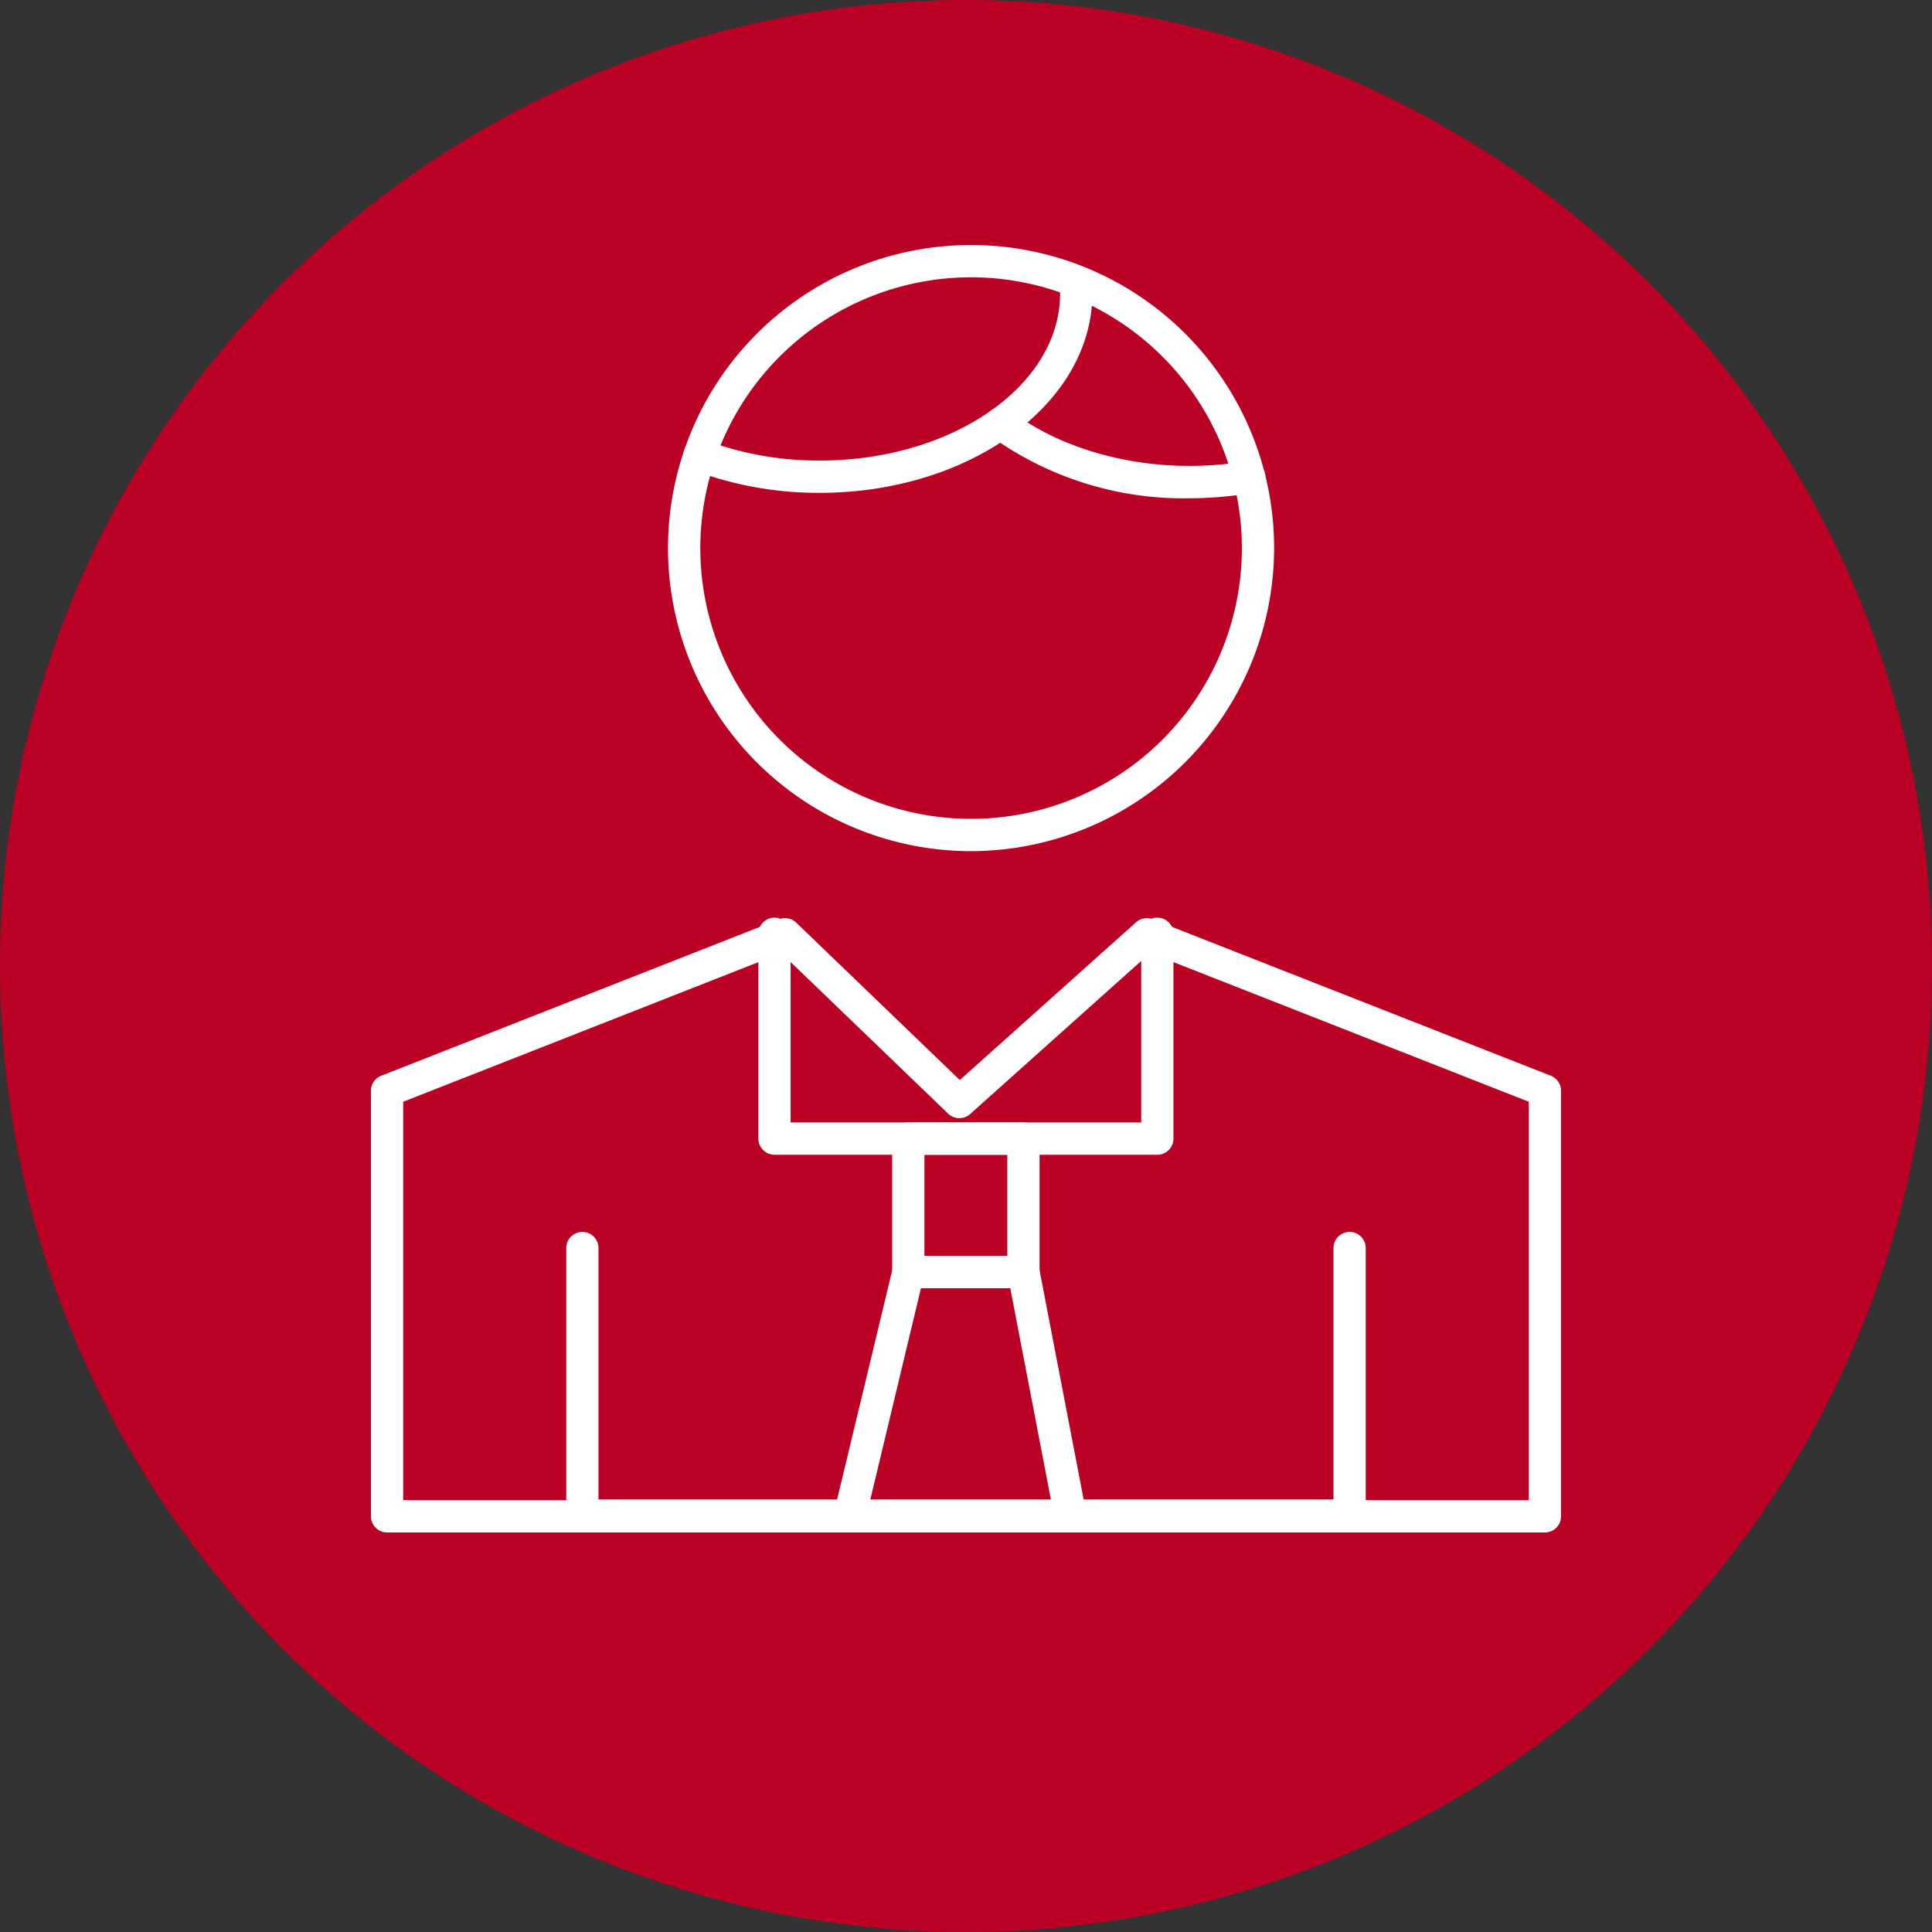
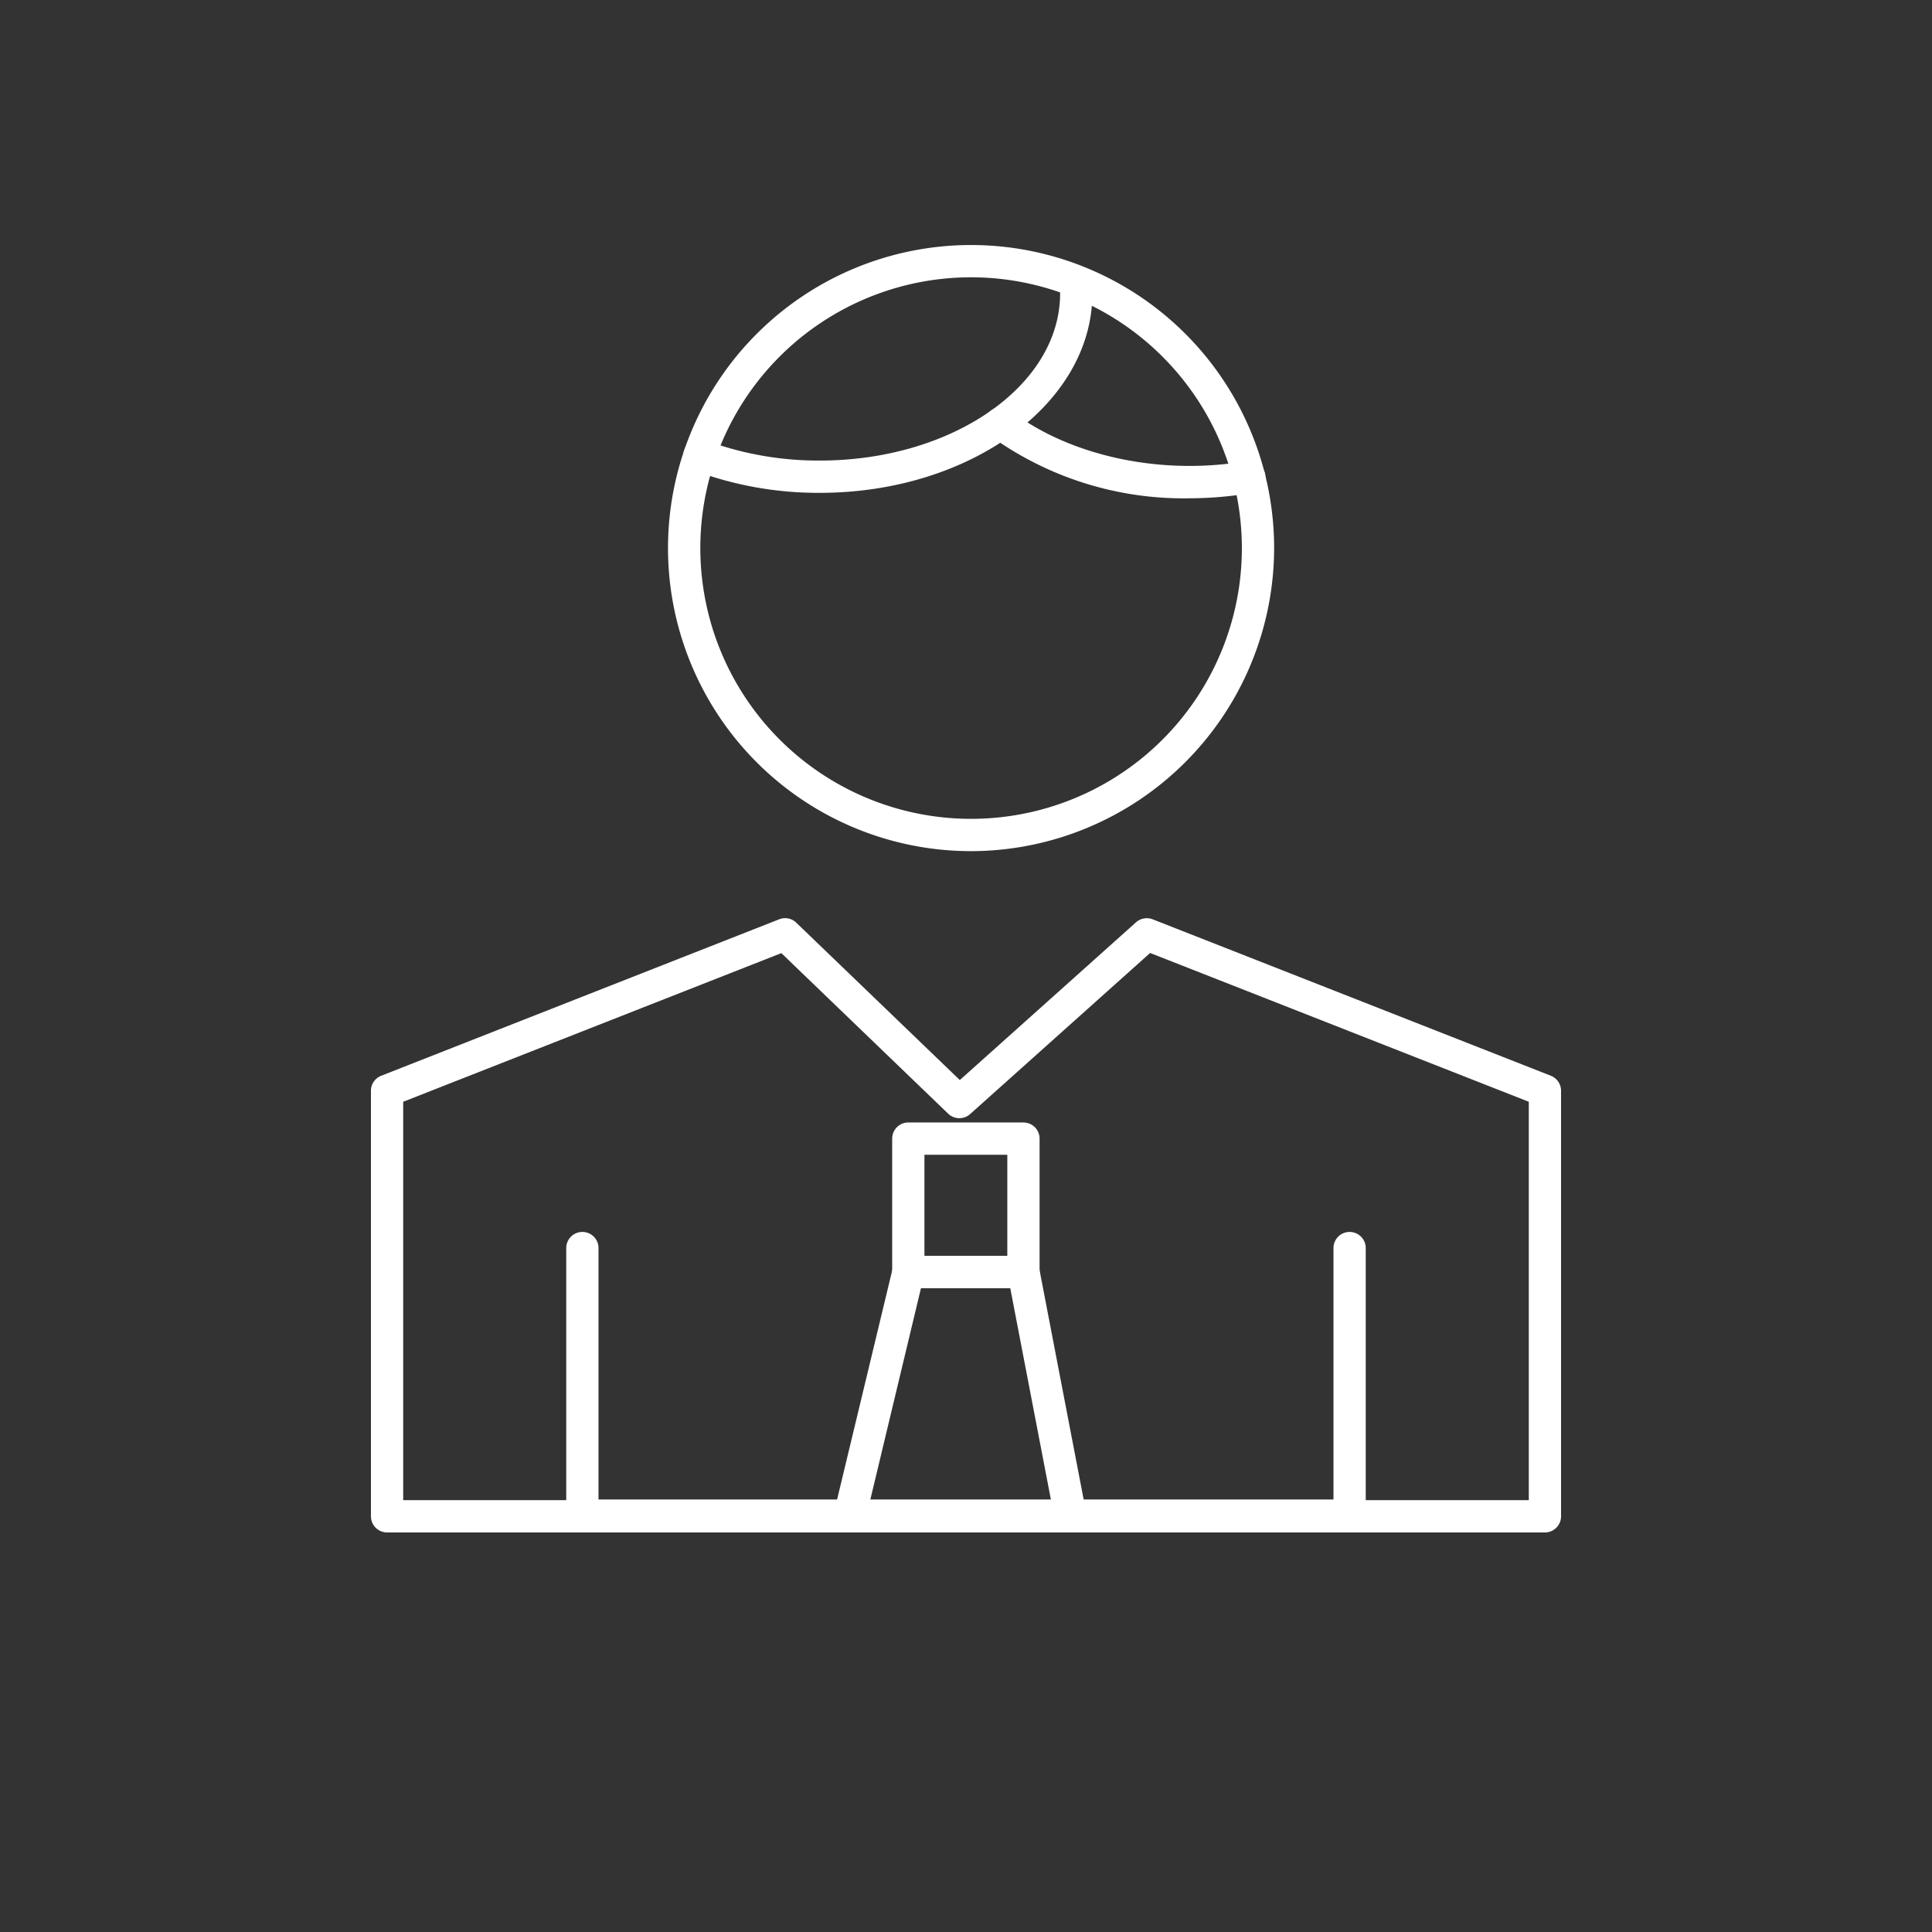
<svg xmlns="http://www.w3.org/2000/svg" width="125" height="125" viewBox="0 0 125 125">
  <rect x="0" y="0" width="125" height="125" fill="#333333" stroke="none" />
  <defs>
    <clipPath id="clip-path">
      <rect id="Rectángulo_2295" data-name="Rectángulo 2295" width="77" height="83.296" fill="#fff" />
    </clipPath>
  </defs>
  <g id="Docentes_" data-name="Docentes " transform="translate(-137 -4071)">
-     <circle id="Elipse_37" data-name="Elipse 37" cx="62.5" cy="62.5" r="62.5" transform="translate(137 4071)" fill="#ba0024" />
    <g id="Grupo_1338" data-name="Grupo 1338" transform="translate(161 4086.852)">
      <g id="Grupo_1337" data-name="Grupo 1337" clip-path="url(#clip-path)">
        <path id="Trazado_3171" data-name="Trazado 3171" d="M75.956,302.476H1.044A1.044,1.044,0,0,1,0,301.431V273.9a1.042,1.042,0,0,1,.662-.971l25.75-10.123a1.036,1.036,0,0,1,1.106.218L38.1,273.206,49.5,263a1.053,1.053,0,0,1,1.078-.194l25.764,10.123A1.046,1.046,0,0,1,77,273.9v27.532a1.044,1.044,0,0,1-1.044,1.044M2.087,300.387H74.913V274.611l-24.5-9.627L38.767,275.408a1.047,1.047,0,0,1-1.42-.025L26.553,264.994,2.087,274.611Z" transform="translate(0 -219.179)" fill="#fff" />
        <path id="Trazado_3172" data-name="Trazado 3172" d="M126.912,404.759H77.272a1.044,1.044,0,0,1-1.044-1.044v-17.28a1.044,1.044,0,1,1,2.087,0V402.67h47.553V386.435a1.044,1.044,0,1,1,2.087,0v17.28a1.044,1.044,0,0,1-1.044,1.044" transform="translate(-63.592 -321.505)" fill="#fff" />
-         <path id="Trazado_3173" data-name="Trazado 3173" d="M177.013,278.043H152.241A1.044,1.044,0,0,1,151.2,277V263.78a1.044,1.044,0,1,1,2.087,0v12.174H175.97V263.78a1.044,1.044,0,1,1,2.087,0V277a1.044,1.044,0,0,1-1.044,1.044" transform="translate(-126.134 -219.183)" fill="#fff" />
        <path id="Trazado_3174" data-name="Trazado 3174" d="M211.935,353.2h-7.449a1.044,1.044,0,0,1-1.044-1.044v-8.633a1.044,1.044,0,0,1,1.044-1.044h7.449a1.044,1.044,0,0,1,1.044,1.044v8.633a1.044,1.044,0,0,1-1.044,1.044m-6.406-2.089h5.362v-6.544h-5.362Z" transform="translate(-169.718 -285.707)" fill="#fff" />
        <path id="Trazado_3175" data-name="Trazado 3175" d="M195.869,412.45H181.586a1.045,1.045,0,0,1-1.015-1.288l3.8-15.8a1.043,1.043,0,0,1,1.015-.8h7.449a1.044,1.044,0,0,1,1.025.847l3.038,15.8a1.045,1.045,0,0,1-1.025,1.242m-12.958-2.089h11.7l-2.637-13.714H186.2Z" transform="translate(-150.614 -329.153)" fill="#fff" />
        <path id="Trazado_3176" data-name="Trazado 3176" d="M135.56,39.217a19.608,19.608,0,1,1,19.608-19.625A19.639,19.639,0,0,1,135.56,39.217m0-37.128a17.519,17.519,0,1,0,17.521,17.5,17.532,17.532,0,0,0-17.521-17.5" transform="translate(-96.732)" fill="#fff" />
        <path id="Trazado_3177" data-name="Trazado 3177" d="M252.7,69.236a21.332,21.332,0,0,1-12.8-4.015,1.044,1.044,0,1,1,1.272-1.656c3.826,2.939,9.751,4.223,15.267,3.262a1.055,1.055,0,0,1,1.207.85,1.044,1.044,0,0,1-.851,1.207,24.106,24.106,0,0,1-4.092.351" transform="translate(-199.79 -52.848)" fill="#fff" />
        <path id="Trazado_3178" data-name="Trazado 3178" d="M130.776,26.556a23,23,0,0,1-8.153-1.454,1.044,1.044,0,0,1,.737-1.954,20.921,20.921,0,0,0,7.415,1.319c8.573,0,15.547-4.849,15.547-10.811a1.044,1.044,0,1,1,2.087,0c0,7.114-7.911,12.9-17.635,12.9" transform="translate(-101.733 -10.521)" fill="#fff" />
      </g>
    </g>
  </g>
</svg>